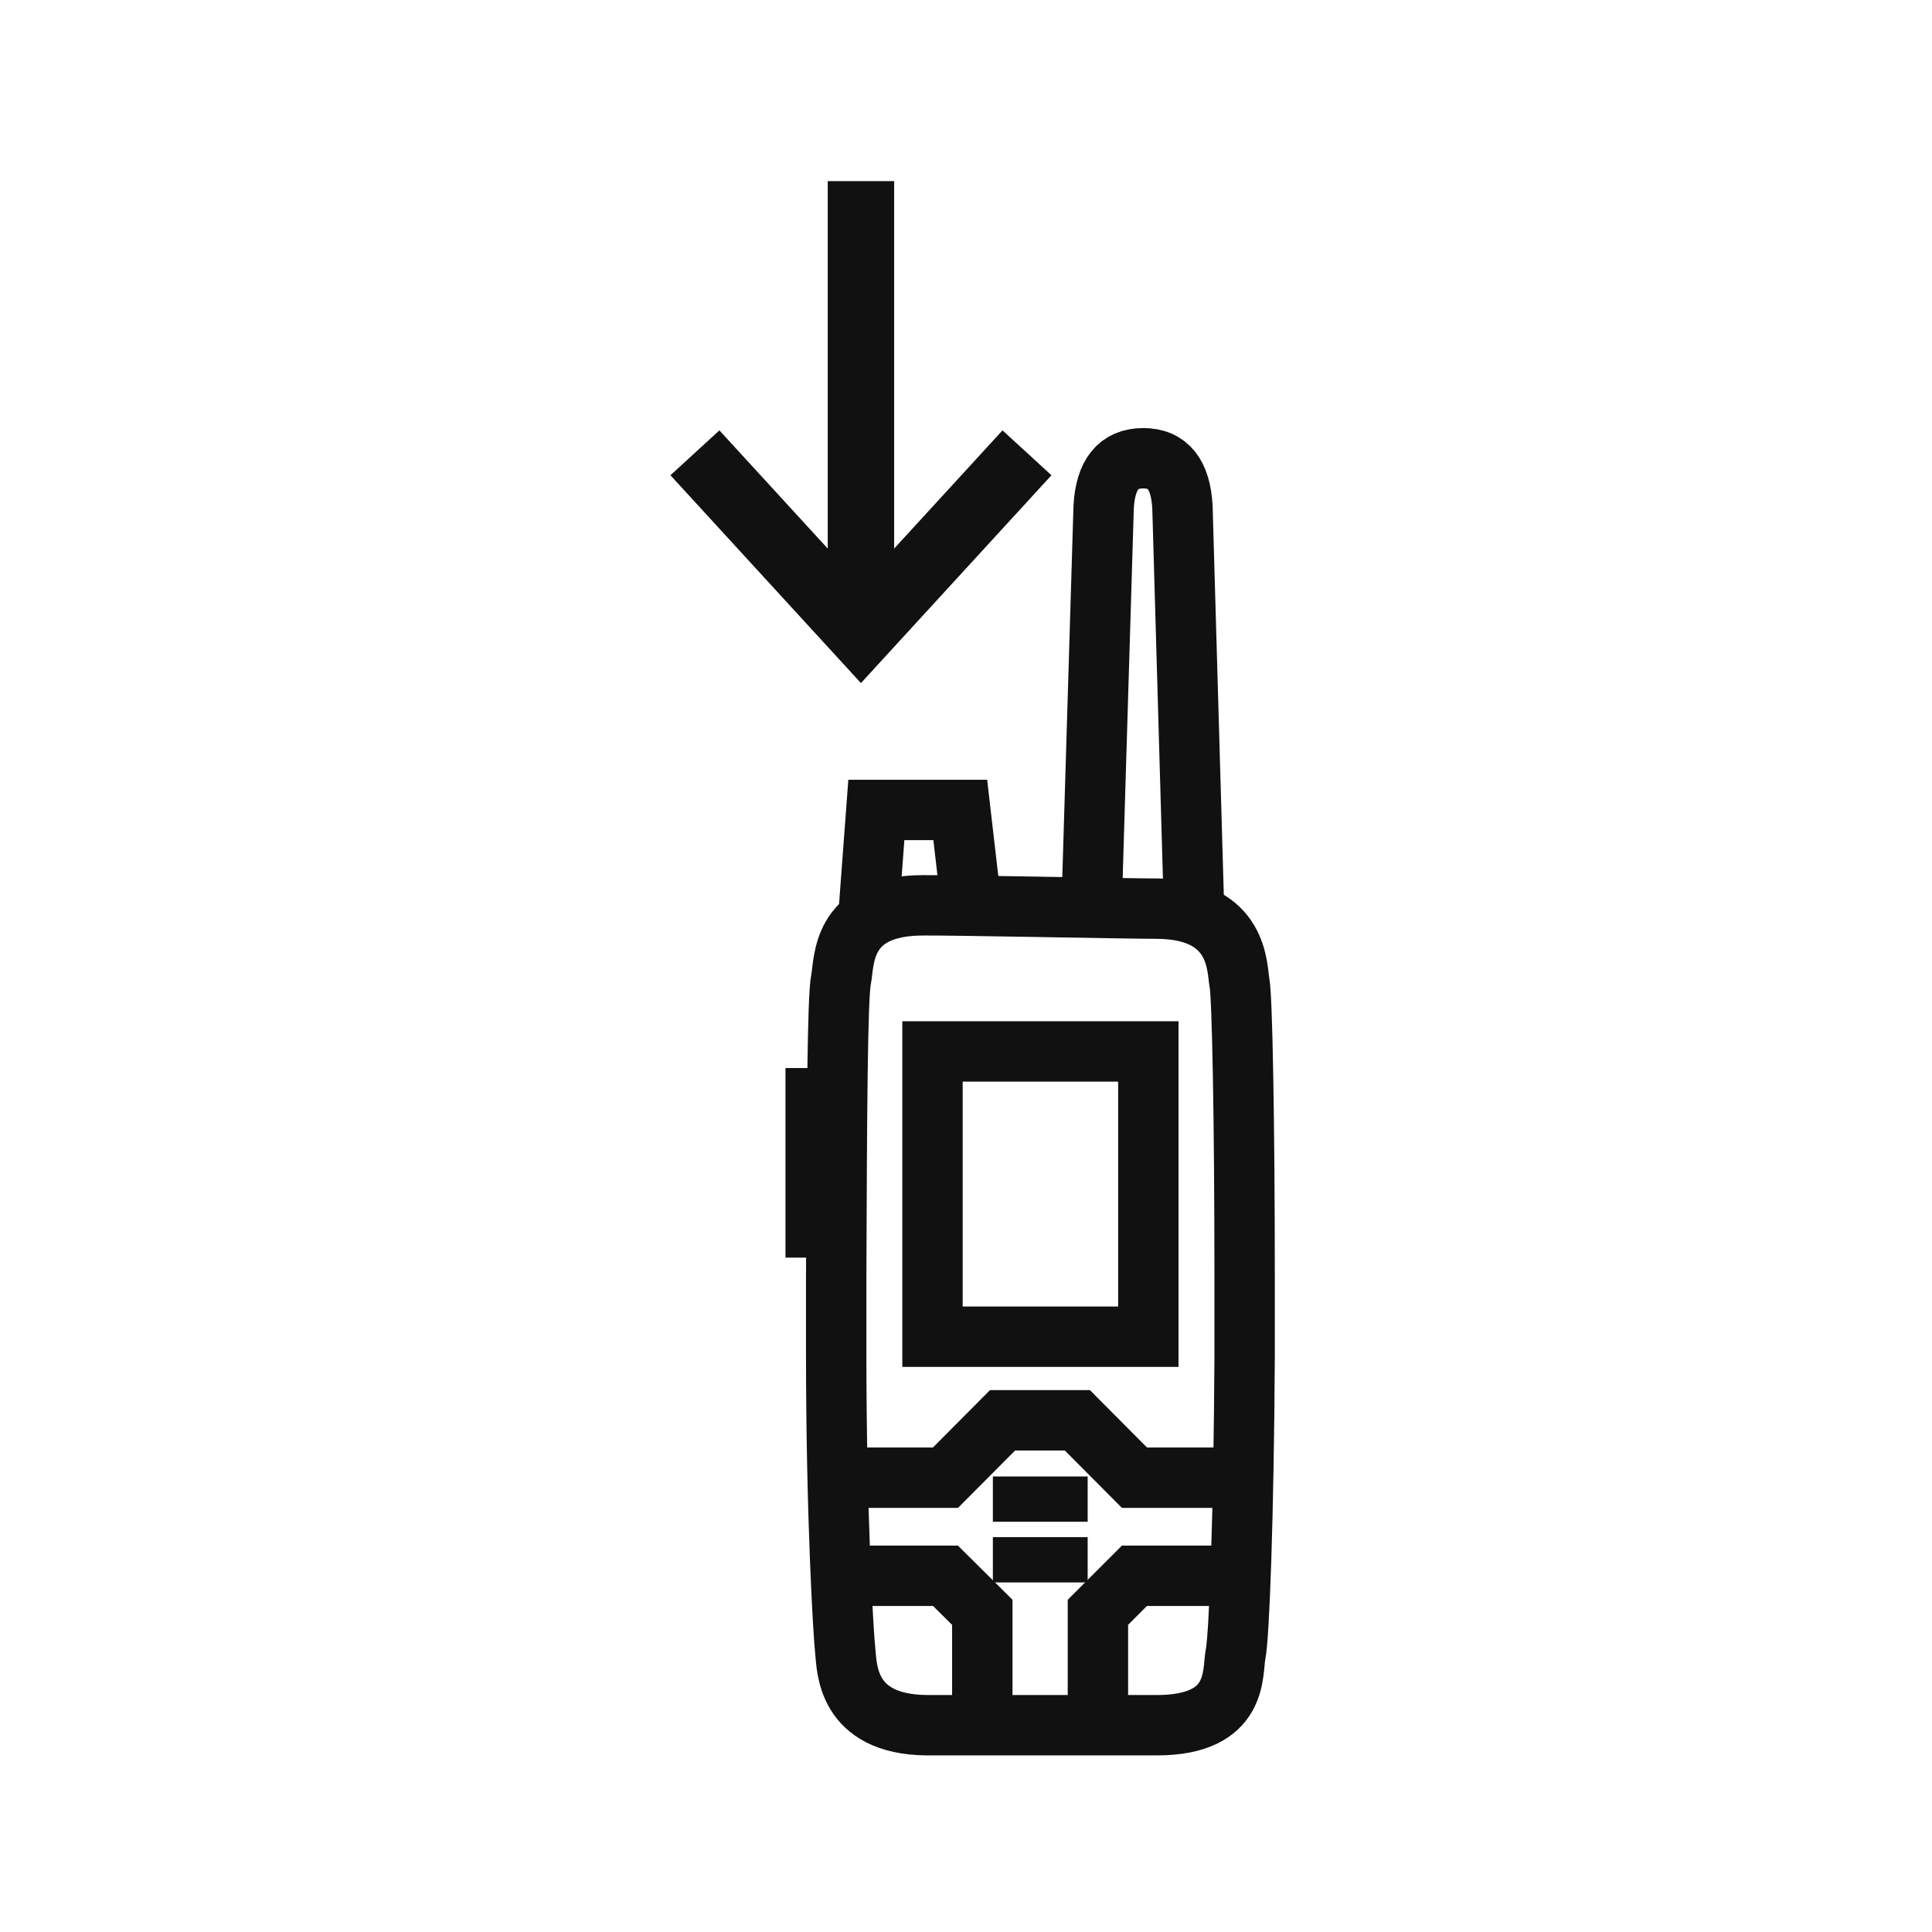
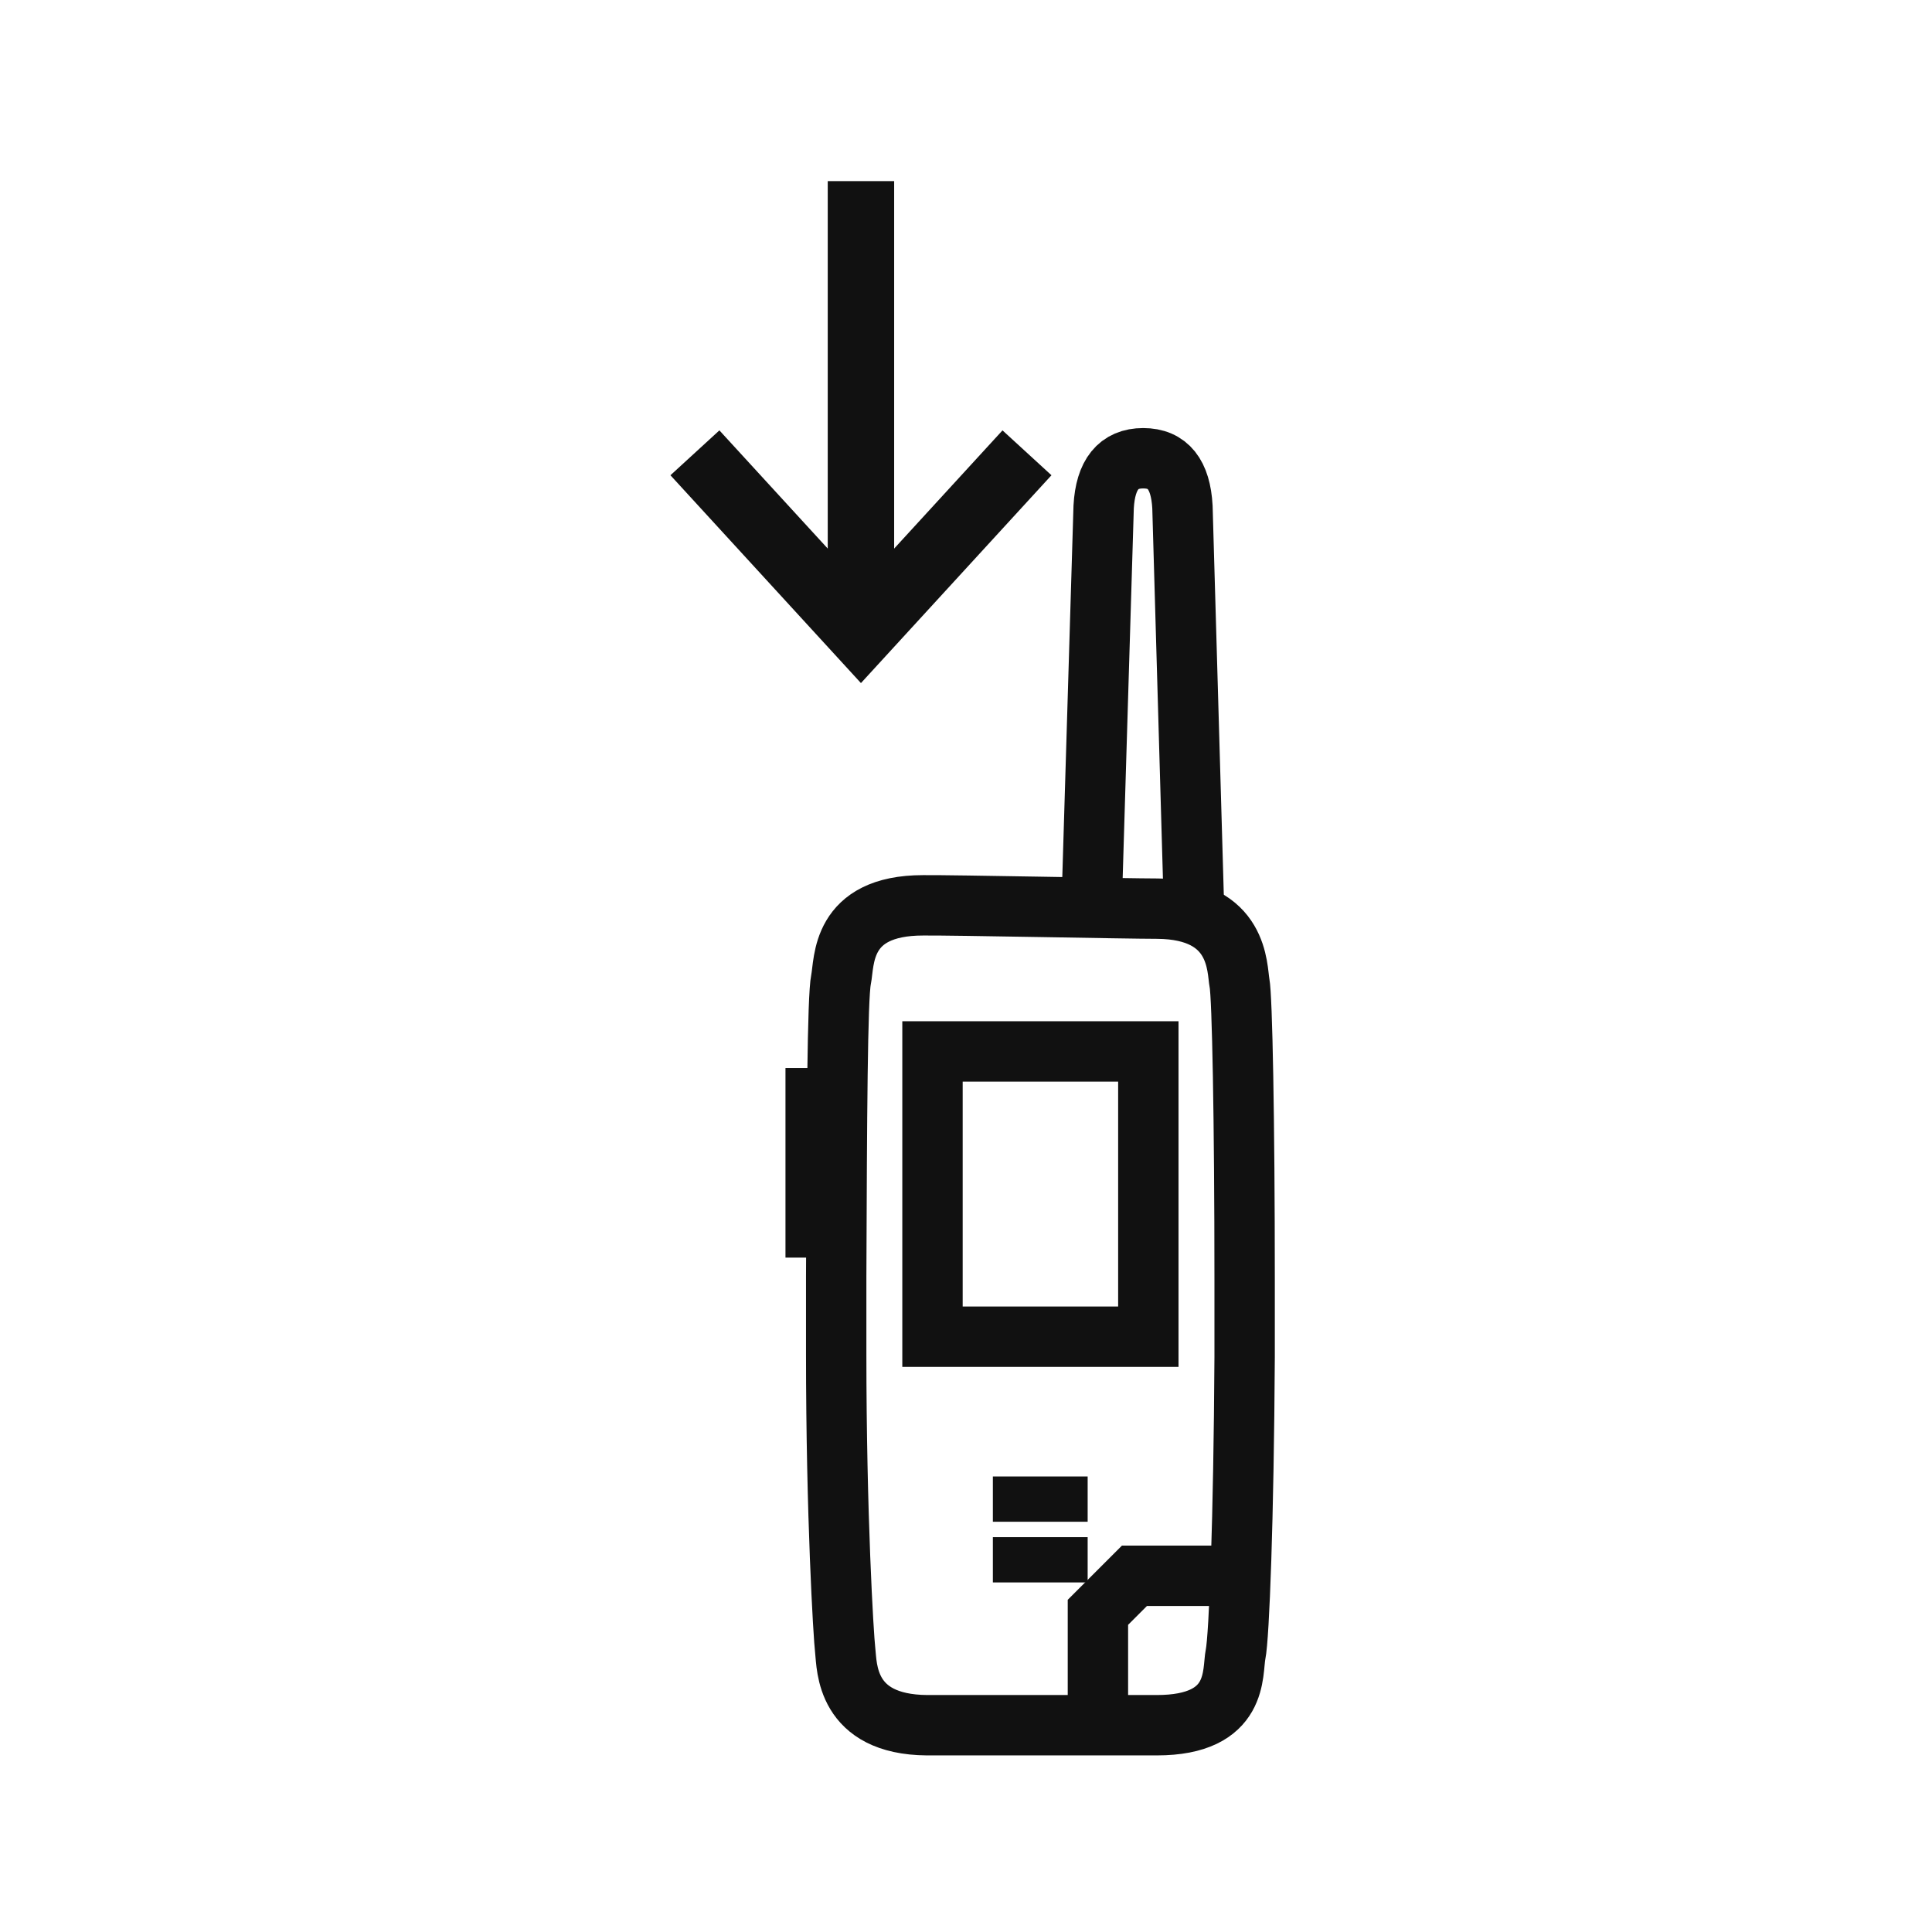
<svg xmlns="http://www.w3.org/2000/svg" id="device_software_updates" data-name="device software updates" width="64" height="64" viewBox="0 0 64 64">
  <g>
    <polyline points="23.02 15 28.52 21 34.02 15" style="fill: none;stroke: #111;stroke-miterlimit: 10;stroke-width: 2.2px" />
    <line x1="28.52" y1="20" x2="28.52" y2="6" style="fill: none;stroke: #111;stroke-miterlimit: 10;stroke-width: 2.2px" />
    <path d="M36.17,29.73l.39-12.94c.06-1.07.49-1.61,1.31-1.61s1.24.54,1.3,1.61L39.55,30" style="fill: none;stroke: #111;stroke-miterlimit: 10;stroke-width: 2px" />
-     <polyline points="28.76 30.45 29.03 26.83 31.81 26.83 32.15 29.77" style="fill: none;stroke: #111;stroke-miterlimit: 10;stroke-width: 2px" />
    <path d="M38.32,57.15c2.75,0,2.49-1.76,2.61-2.35s.27-4.51.3-9.84V42.41c0-5.33-.08-9.38-.17-9.85s0-2.44-2.72-2.46c-1,0-6.76-.12-7.76-.11-2.75,0-2.6,1.88-2.72,2.46S27.72,37,27.7,42.3v2.55c0,5.33.24,9.33.3,9.84s0,2.44,2.71,2.46Z" style="fill: none;stroke: #111;stroke-miterlimit: 10;stroke-width: 2px" />
    <rect x="30.89" y="34.83" width="7.15" height="9.45" style="fill: none;stroke: #111;stroke-miterlimit: 10;stroke-width: 2px" />
    <line x1="32.89" y1="49.66" x2="36.03" y2="49.66" style="fill: none;stroke: #111;stroke-miterlimit: 10;stroke-width: 1.5px" />
-     <polyline points="40.91 48.95 37.58 48.95 35.69 47.05 33.21 47.05 31.32 48.95 27.99 48.95" style="fill: none;stroke: #111;stroke-miterlimit: 10;stroke-width: 2px" />
    <polyline points="40.91 52.2 37.58 52.2 36.37 53.41 36.37 57.16" style="fill: none;stroke: #111;stroke-miterlimit: 10;stroke-width: 2px" />
-     <polyline points="27.99 52.2 31.32 52.2 32.54 53.41 32.54 56.94" style="fill: none;stroke: #111;stroke-miterlimit: 10;stroke-width: 2px" />
    <line x1="32.89" y1="51.67" x2="36.03" y2="51.67" style="fill: none;stroke: #111;stroke-miterlimit: 10;stroke-width: 1.5px" />
    <line x1="27.02" y1="35.38" x2="27.02" y2="41.66" style="fill: none;stroke: #111;stroke-miterlimit: 10;stroke-width: 2px" />
    <rect width="64" height="64" style="fill: none" />
  </g>
</svg>